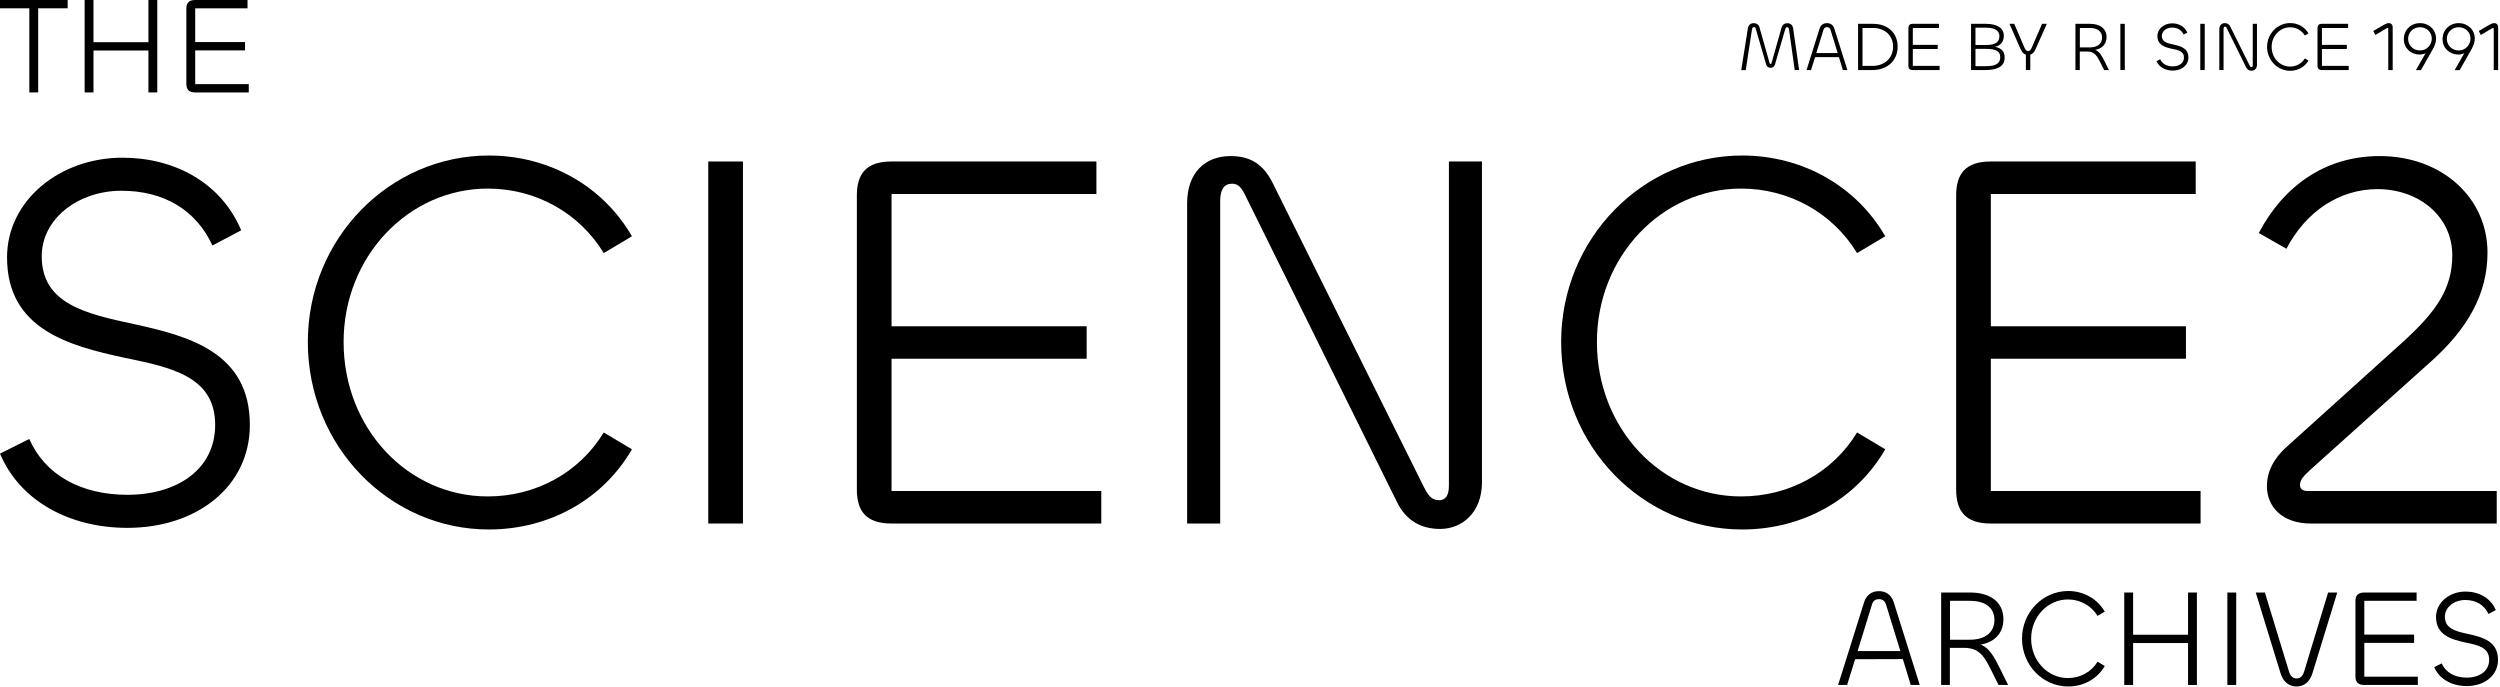
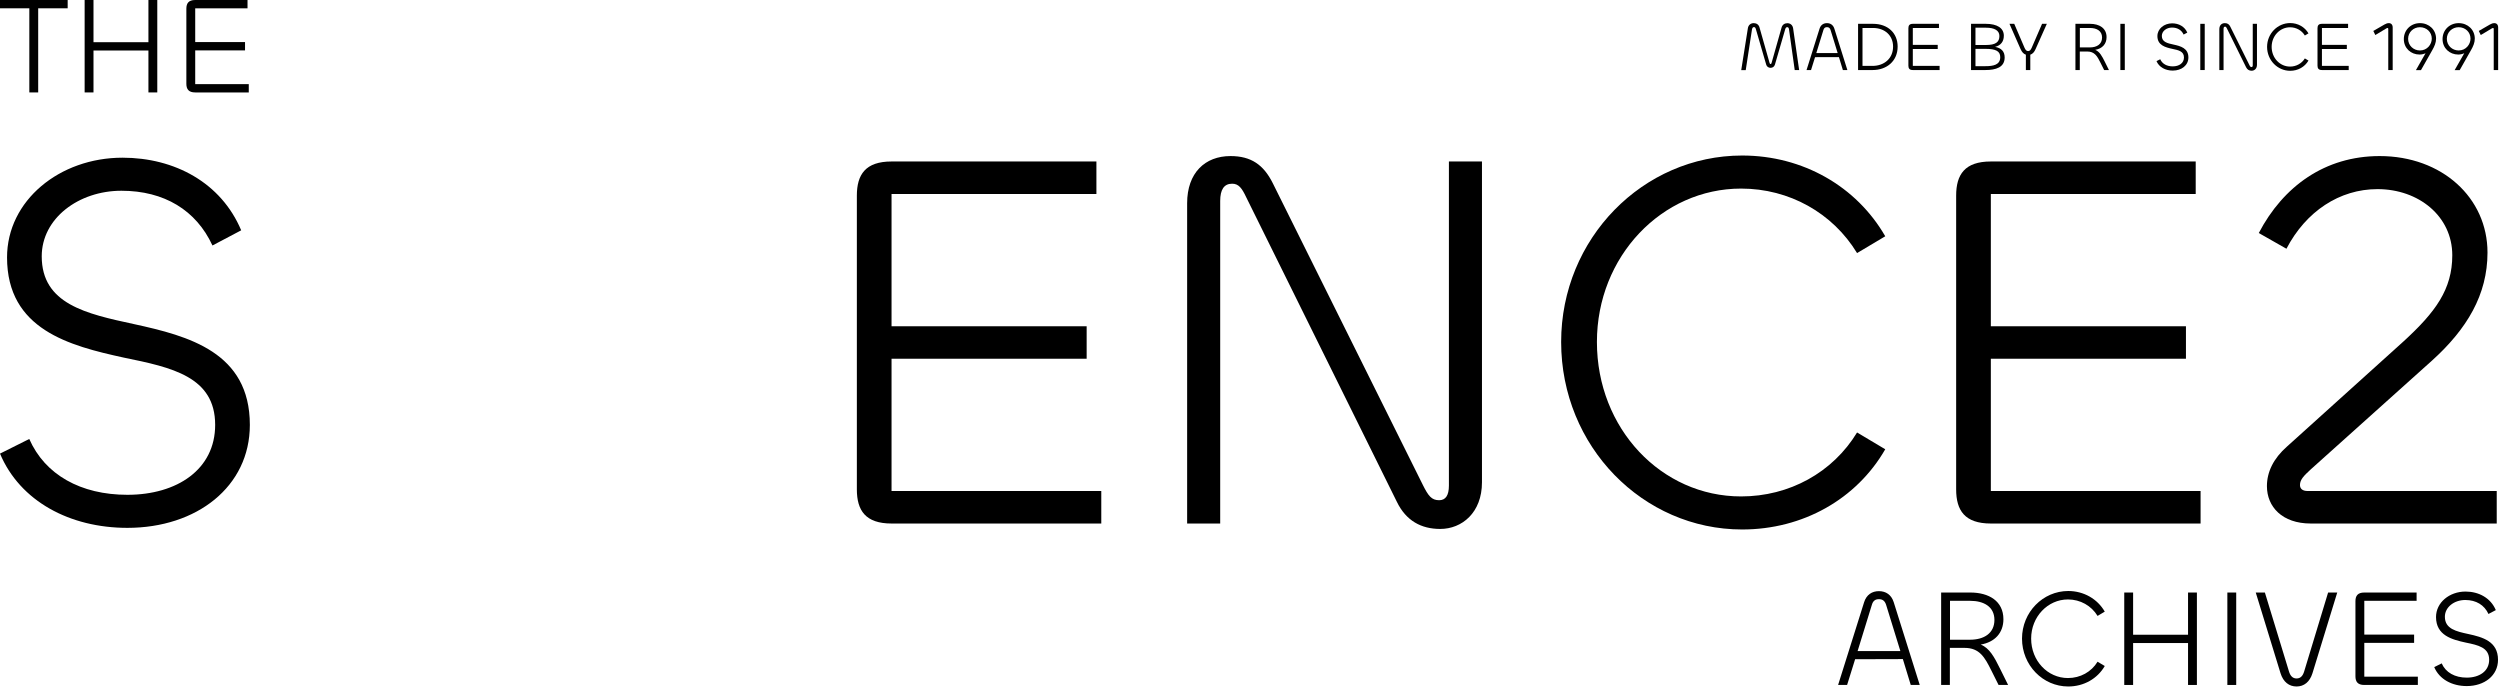
<svg xmlns="http://www.w3.org/2000/svg" width="1084" height="298" viewBox="0 0 1084 298" fill="none">
  <path d="M55.225 228.88C30.315 228.88 8.695 217.365 0 196.685L12.69 190.34C19.505 205.85 35.015 214.545 55.225 214.545C76.845 214.545 93.295 203.5 93.295 184.23C93.295 163.315 74.495 159.32 53.815 155.09C30.08 149.92 3.055 142.87 3.055 111.615C3.055 86.94 25.85 68.375 53.11 68.375C75.67 68.375 95.88 79.185 104.575 99.865L92.12 106.445C85.07 91.17 71.205 82.71 52.64 82.71C34.075 82.71 18.095 94.695 18.095 111.145C18.095 131.825 37.365 136.055 58.045 140.52C81.78 145.69 108.335 152.74 108.335 184.23C108.335 211.02 85.305 228.88 55.225 228.88Z" fill="black" />
-   <path d="M211.966 229.585C168.961 229.585 133.476 193.63 133.476 148.275C133.476 103.39 168.961 67.435 211.966 67.435C238.286 67.435 261.551 80.83 274.006 102.45L261.786 109.735C251.211 92.345 232.411 81.77 211.496 81.77C177.186 81.77 148.986 111.145 148.986 148.275C148.986 185.875 176.951 215.25 211.496 215.25C232.411 215.25 251.211 204.91 261.786 187.52L274.006 194.805C261.551 216.425 238.286 229.585 211.966 229.585Z" fill="black" />
-   <path d="M307.101 70.02H322.141V227H307.101V70.02Z" fill="black" />
  <path d="M477.518 227H386.573C375.293 227 371.533 221.36 371.533 212.195V84.825C371.533 75.66 375.293 70.02 386.573 70.02H475.403V84.12H386.573V141.46H471.173V155.56H386.573V212.9H477.518V227Z" fill="black" />
  <path d="M529.077 227H514.742V88.115C514.742 74.955 522.497 67.67 533.542 67.67C542.472 67.67 547.877 71.43 551.872 79.42L616.967 210.315C619.317 215.015 620.727 216.895 624.017 216.895C626.837 216.895 628.247 214.78 628.247 210.55V70.02H642.582V209.14C642.582 222.3 633.887 229.35 624.487 229.35C616.262 229.35 609.682 225.825 605.687 217.6L540.357 85.53C538.477 81.535 537.067 79.655 534.247 79.655C530.722 79.655 529.077 82.24 529.077 87.175V227Z" fill="black" />
  <path d="M755.404 229.585C712.399 229.585 676.914 193.63 676.914 148.275C676.914 103.39 712.399 67.435 755.404 67.435C781.724 67.435 804.989 80.83 817.444 102.45L805.224 109.735C794.649 92.345 775.849 81.77 754.934 81.77C720.624 81.77 692.424 111.145 692.424 148.275C692.424 185.875 720.389 215.25 754.934 215.25C775.849 215.25 794.649 204.91 805.224 187.52L817.444 194.805C804.989 216.425 781.724 229.585 755.404 229.585Z" fill="black" />
  <path d="M954.173 227H863.228C851.948 227 848.188 221.36 848.188 212.195V84.825C848.188 75.66 851.948 70.02 863.228 70.02H952.058V84.12H863.228V141.46H947.828V155.56H863.228V212.9H954.173V227Z" fill="black" />
  <path d="M1082.58 227H1001.97C989.517 227 982.937 219.715 982.937 210.785C982.937 204.675 985.757 198.8 991.632 193.63L1042.16 148.04C1056.02 135.35 1063.31 125.48 1063.31 110.675C1063.31 93.755 1048.74 82.005 1030.88 82.005C1014.43 82.005 999.857 91.64 991.397 107.855L979.412 101.04C989.987 80.83 1008.08 67.67 1031.82 67.67C1058.84 67.67 1078.58 85.765 1078.58 109.5C1078.58 127.83 1069.65 142.635 1054.61 156.265L1001.97 203.5C998.917 206.32 997.272 207.965 997.272 210.315C997.272 211.96 998.447 212.9 1000.56 212.9H1082.58V227Z" fill="black" />
  <path d="M29.34 0V3.6H16.56V40.08H12.72V3.6H0V0H29.34Z" fill="black" />
  <path d="M40.539 40.08H36.699V0H40.539V18.3H64.359V0H68.199V40.08H64.359V21.9H40.539V40.08Z" fill="black" />
  <path d="M107.866 40.08H84.646C81.766 40.08 80.806 38.64 80.806 36.3V3.78C80.806 1.44 81.766 0 84.646 0H107.326V3.6H84.646V18.24H106.246V21.84H84.646V36.48H107.866V40.08Z" fill="black" />
  <path d="M797 297L808.28 261.12C809.3 257.88 811.7 256.32 814.7 256.32C817.7 256.32 820.1 257.88 821.12 261.12L832.4 297H828.5L825.08 285.78L804.38 285.84L800.9 297H797ZM811.64 262.26L805.46 282.3H824L817.82 262.26C817.28 260.58 816.32 259.8 814.7 259.8C813.08 259.8 812.12 260.58 811.64 262.26Z" fill="black" />
  <path d="M845.461 297H841.681V256.92H854.341C862.321 256.92 868.681 260.58 868.681 268.5C868.681 274.44 864.901 278.46 858.841 279.48C862.681 281.04 864.721 284.88 867.301 290.1L870.721 297H866.581L863.401 290.64C860.581 285 858.361 280.92 851.821 280.92H845.461V297ZM854.341 260.52H845.521V277.38H854.221C860.281 277.38 864.781 274.56 864.781 268.8C864.781 262.98 860.041 260.52 854.341 260.52Z" fill="black" />
  <path d="M896.786 297.66C885.806 297.66 876.746 288.48 876.746 276.9C876.746 265.44 885.806 256.26 896.786 256.26C903.506 256.26 909.446 259.68 912.626 265.2L909.506 267.06C906.806 262.62 902.006 259.92 896.666 259.92C887.906 259.92 880.706 267.42 880.706 276.9C880.706 286.5 887.846 294 896.666 294C902.006 294 906.806 291.36 909.506 286.92L912.626 288.78C909.446 294.3 903.506 297.66 896.786 297.66Z" fill="black" />
  <path d="M924.916 297H921.076V256.92H924.916V275.22H948.736V256.92H952.576V297H948.736V278.82H924.916V297Z" fill="black" />
  <path d="M965.783 256.92H969.623V297H965.783V256.92Z" fill="black" />
  <path d="M995.794 297.66C992.554 297.66 990.034 295.74 988.834 291.9L978.094 256.92H982.054L992.494 291.12C993.094 293.1 994.114 294.18 995.794 294.18C997.474 294.18 998.494 293.1 999.094 291.12L1009.47 256.92H1013.43L1002.69 291.9C1001.49 295.74 998.974 297.66 995.794 297.66Z" fill="black" />
  <path d="M1048.38 297H1025.16C1022.28 297 1021.32 295.56 1021.32 293.22V260.7C1021.32 258.36 1022.28 256.92 1025.16 256.92H1047.84V260.52H1025.16V275.16H1046.76V278.76H1025.16V293.4H1048.38V297Z" fill="black" />
  <path d="M1069.58 297.48C1063.22 297.48 1057.7 294.54 1055.48 289.26L1058.72 287.64C1060.46 291.6 1064.42 293.82 1069.58 293.82C1075.1 293.82 1079.3 291 1079.3 286.08C1079.3 280.74 1074.5 279.72 1069.22 278.64C1063.16 277.32 1056.26 275.52 1056.26 267.54C1056.26 261.24 1062.08 256.5 1069.04 256.5C1074.8 256.5 1079.96 259.26 1082.18 264.54L1079 266.22C1077.2 262.32 1073.66 260.16 1068.92 260.16C1064.18 260.16 1060.1 263.22 1060.1 267.42C1060.1 272.7 1065.02 273.78 1070.3 274.92C1076.36 276.24 1083.14 278.04 1083.14 286.08C1083.14 292.92 1077.26 297.48 1069.58 297.48Z" fill="black" />
  <path d="M756.95 30.4H755L757.88 12.22C758.12 10.78 759.17 10.03 760.43 10.03C761.54 10.03 762.56 10.6 762.92 11.89L767.24 27.13C767.36 27.58 767.45 27.76 767.72 27.76C767.99 27.76 768.08 27.58 768.2 27.13L772.49 11.95C772.85 10.66 773.87 10.06 775.01 10.06C776.24 10.06 777.29 10.84 777.5 12.31L780.11 30.37H778.19L775.73 12.85C775.64 12.19 775.46 11.77 774.92 11.77C774.5 11.77 774.2 12.13 774.05 12.73L769.61 28C769.34 28.93 768.59 29.41 767.72 29.41C766.88 29.41 766.07 28.93 765.83 28.03L761.36 12.67C761.18 12.04 760.97 11.74 760.52 11.74C760.07 11.74 759.77 12.1 759.65 12.82L756.95 30.4Z" fill="black" />
  <path d="M783.318 30.37L788.958 12.43C789.468 10.81 790.668 10.03 792.168 10.03C793.668 10.03 794.868 10.81 795.378 12.43L801.018 30.37H799.068L797.358 24.76L787.008 24.79L785.268 30.37H783.318ZM790.638 13L787.548 23.02H796.818L793.728 13C793.458 12.16 792.978 11.77 792.168 11.77C791.358 11.77 790.878 12.16 790.638 13Z" fill="black" />
  <path d="M822.819 20.2C822.819 26.56 818.019 30.37 811.959 30.37H805.659V10.33H812.169C818.529 10.33 822.819 14.29 822.819 20.2ZM820.839 20.2C820.839 15.37 817.239 12.13 812.169 12.13H807.579V28.57H811.959C816.819 28.57 820.839 25.48 820.839 20.2Z" fill="black" />
  <path d="M841.008 30.37H829.398C827.958 30.37 827.478 29.65 827.478 28.48V12.22C827.478 11.05 827.958 10.33 829.398 10.33H840.738V12.13H829.398V19.45H840.198V21.25H829.398V28.57H841.008V30.37Z" fill="black" />
  <path d="M860.853 30.37H854.643V10.33H861.063C865.893 10.33 868.863 12.13 868.863 15.49C868.863 18.13 867.423 19.75 865.053 20.32C867.693 20.8 869.223 22.24 869.223 24.91C869.223 29.23 865.383 30.37 860.853 30.37ZM856.563 12.01V19.51H861.033C865.233 19.51 866.943 18.34 866.943 15.61C866.943 13.18 864.753 12.01 861.153 12.01H856.563ZM856.563 21.19V28.69H860.913C864.243 28.69 867.303 28.15 867.303 24.79C867.303 22.18 865.353 21.19 861.033 21.19H856.563Z" fill="black" />
  <path d="M880.336 30.37H878.416V23.71C877.456 23.41 876.706 22.6 876.106 21.25L871.306 10.33H873.376L877.846 20.74C878.266 21.64 878.656 22.15 879.406 22.15C880.125 22.15 880.516 21.64 880.936 20.74L885.436 10.33H887.506L882.646 21.25C882.076 22.6 881.296 23.41 880.336 23.71V30.37Z" fill="black" />
  <path d="M901.797 30.37H899.907V10.33H906.237C910.227 10.33 913.407 12.16 913.407 16.12C913.407 19.09 911.517 21.1 908.487 21.61C910.407 22.39 911.427 24.31 912.717 26.92L914.427 30.37H912.357L910.767 27.19C909.357 24.37 908.247 22.33 904.977 22.33H901.797V30.37ZM906.237 12.13H901.827V20.56H906.177C909.207 20.56 911.457 19.15 911.457 16.27C911.457 13.36 909.087 12.13 906.237 12.13Z" fill="black" />
  <path d="M919.389 10.33H921.309V30.37H919.389V10.33Z" fill="black" />
  <path d="M942.108 30.61C938.928 30.61 936.168 29.14 935.058 26.5L936.678 25.69C937.548 27.67 939.528 28.78 942.108 28.78C944.868 28.78 946.968 27.37 946.968 24.91C946.968 22.24 944.568 21.73 941.928 21.19C938.898 20.53 935.448 19.63 935.448 15.64C935.448 12.49 938.358 10.12 941.838 10.12C944.718 10.12 947.298 11.5 948.408 14.14L946.818 14.98C945.918 13.03 944.148 11.95 941.778 11.95C939.408 11.95 937.368 13.48 937.368 15.58C937.368 18.22 939.828 18.76 942.468 19.33C945.498 19.99 948.888 20.89 948.888 24.91C948.888 28.33 945.948 30.61 942.108 30.61Z" fill="black" />
  <path d="M954.047 10.33H955.967V30.37H954.047V10.33Z" fill="black" />
  <path d="M964.133 30.37H962.303V12.64C962.303 10.96 963.293 10.03 964.703 10.03C965.843 10.03 966.533 10.51 967.043 11.53L975.353 28.24C975.653 28.84 975.833 29.08 976.253 29.08C976.613 29.08 976.793 28.81 976.793 28.27V10.33H978.623V28.09C978.623 29.77 977.513 30.67 976.313 30.67C975.263 30.67 974.423 30.22 973.913 29.17L965.573 12.31C965.333 11.8 965.153 11.56 964.793 11.56C964.343 11.56 964.133 11.89 964.133 12.52V30.37Z" fill="black" />
  <path d="M993.026 30.7C987.536 30.7 983.006 26.11 983.006 20.32C983.006 14.59 987.536 10 993.026 10C996.386 10 999.356 11.71 1000.95 14.47L999.386 15.4C998.036 13.18 995.636 11.83 992.966 11.83C988.586 11.83 984.986 15.58 984.986 20.32C984.986 25.12 988.556 28.87 992.966 28.87C995.636 28.87 998.036 27.55 999.386 25.33L1000.95 26.26C999.356 29.02 996.386 30.7 993.026 30.7Z" fill="black" />
  <path d="M1018.4 30.37H1006.79C1005.35 30.37 1004.87 29.65 1004.87 28.48V12.22C1004.87 11.05 1005.35 10.33 1006.79 10.33H1018.13V12.13H1006.79V19.45H1017.59V21.25H1006.79V28.57H1018.4V30.37Z" fill="black" />
  <path d="M1037.47 30.37H1035.55V12.55C1035.55 12.28 1035.46 12.13 1035.25 12.13C1035.01 12.13 1034.8 12.28 1034.59 12.4L1029.94 15.19L1029.07 13.42L1033.9 10.63C1034.53 10.27 1035.13 10.03 1035.82 10.03C1036.81 10.03 1037.47 10.72 1037.47 11.92V30.37Z" fill="black" />
  <path d="M1049.29 10.03C1053.28 10.03 1056.28 12.94 1056.28 16.75C1056.28 18.52 1055.59 20.08 1054.63 21.76L1049.74 30.4H1047.55L1051.72 23.08C1050.91 23.44 1050.01 23.65 1049.11 23.65C1045.36 23.65 1042.3 20.89 1042.3 16.96C1042.3 13 1045.36 10.03 1049.29 10.03ZM1049.29 11.8C1046.47 11.8 1044.16 13.96 1044.16 16.84C1044.16 19.72 1046.47 21.88 1049.29 21.88C1052.44 21.88 1054.42 19.24 1054.42 16.75C1054.42 13.87 1052.11 11.8 1049.29 11.8Z" fill="black" />
  <path d="M1066.08 10.03C1070.07 10.03 1073.07 12.94 1073.07 16.75C1073.07 18.52 1072.38 20.08 1071.42 21.76L1066.53 30.4H1064.34L1068.51 23.08C1067.7 23.44 1066.8 23.65 1065.9 23.65C1062.15 23.65 1059.09 20.89 1059.09 16.96C1059.09 13 1062.15 10.03 1066.08 10.03ZM1066.08 11.8C1063.26 11.8 1060.95 13.96 1060.95 16.84C1060.95 19.72 1063.26 21.88 1066.08 21.88C1069.23 21.88 1071.21 19.24 1071.21 16.75C1071.21 13.87 1068.9 11.8 1066.08 11.8Z" fill="black" />
  <path d="M1083.2 30.37H1081.28V12.55C1081.28 12.28 1081.19 12.13 1080.98 12.13C1080.74 12.13 1080.53 12.28 1080.32 12.4L1075.67 15.19L1074.8 13.42L1079.63 10.63C1080.26 10.27 1080.86 10.03 1081.55 10.03C1082.54 10.03 1083.2 10.72 1083.2 11.92V30.37Z" fill="black" />
</svg>